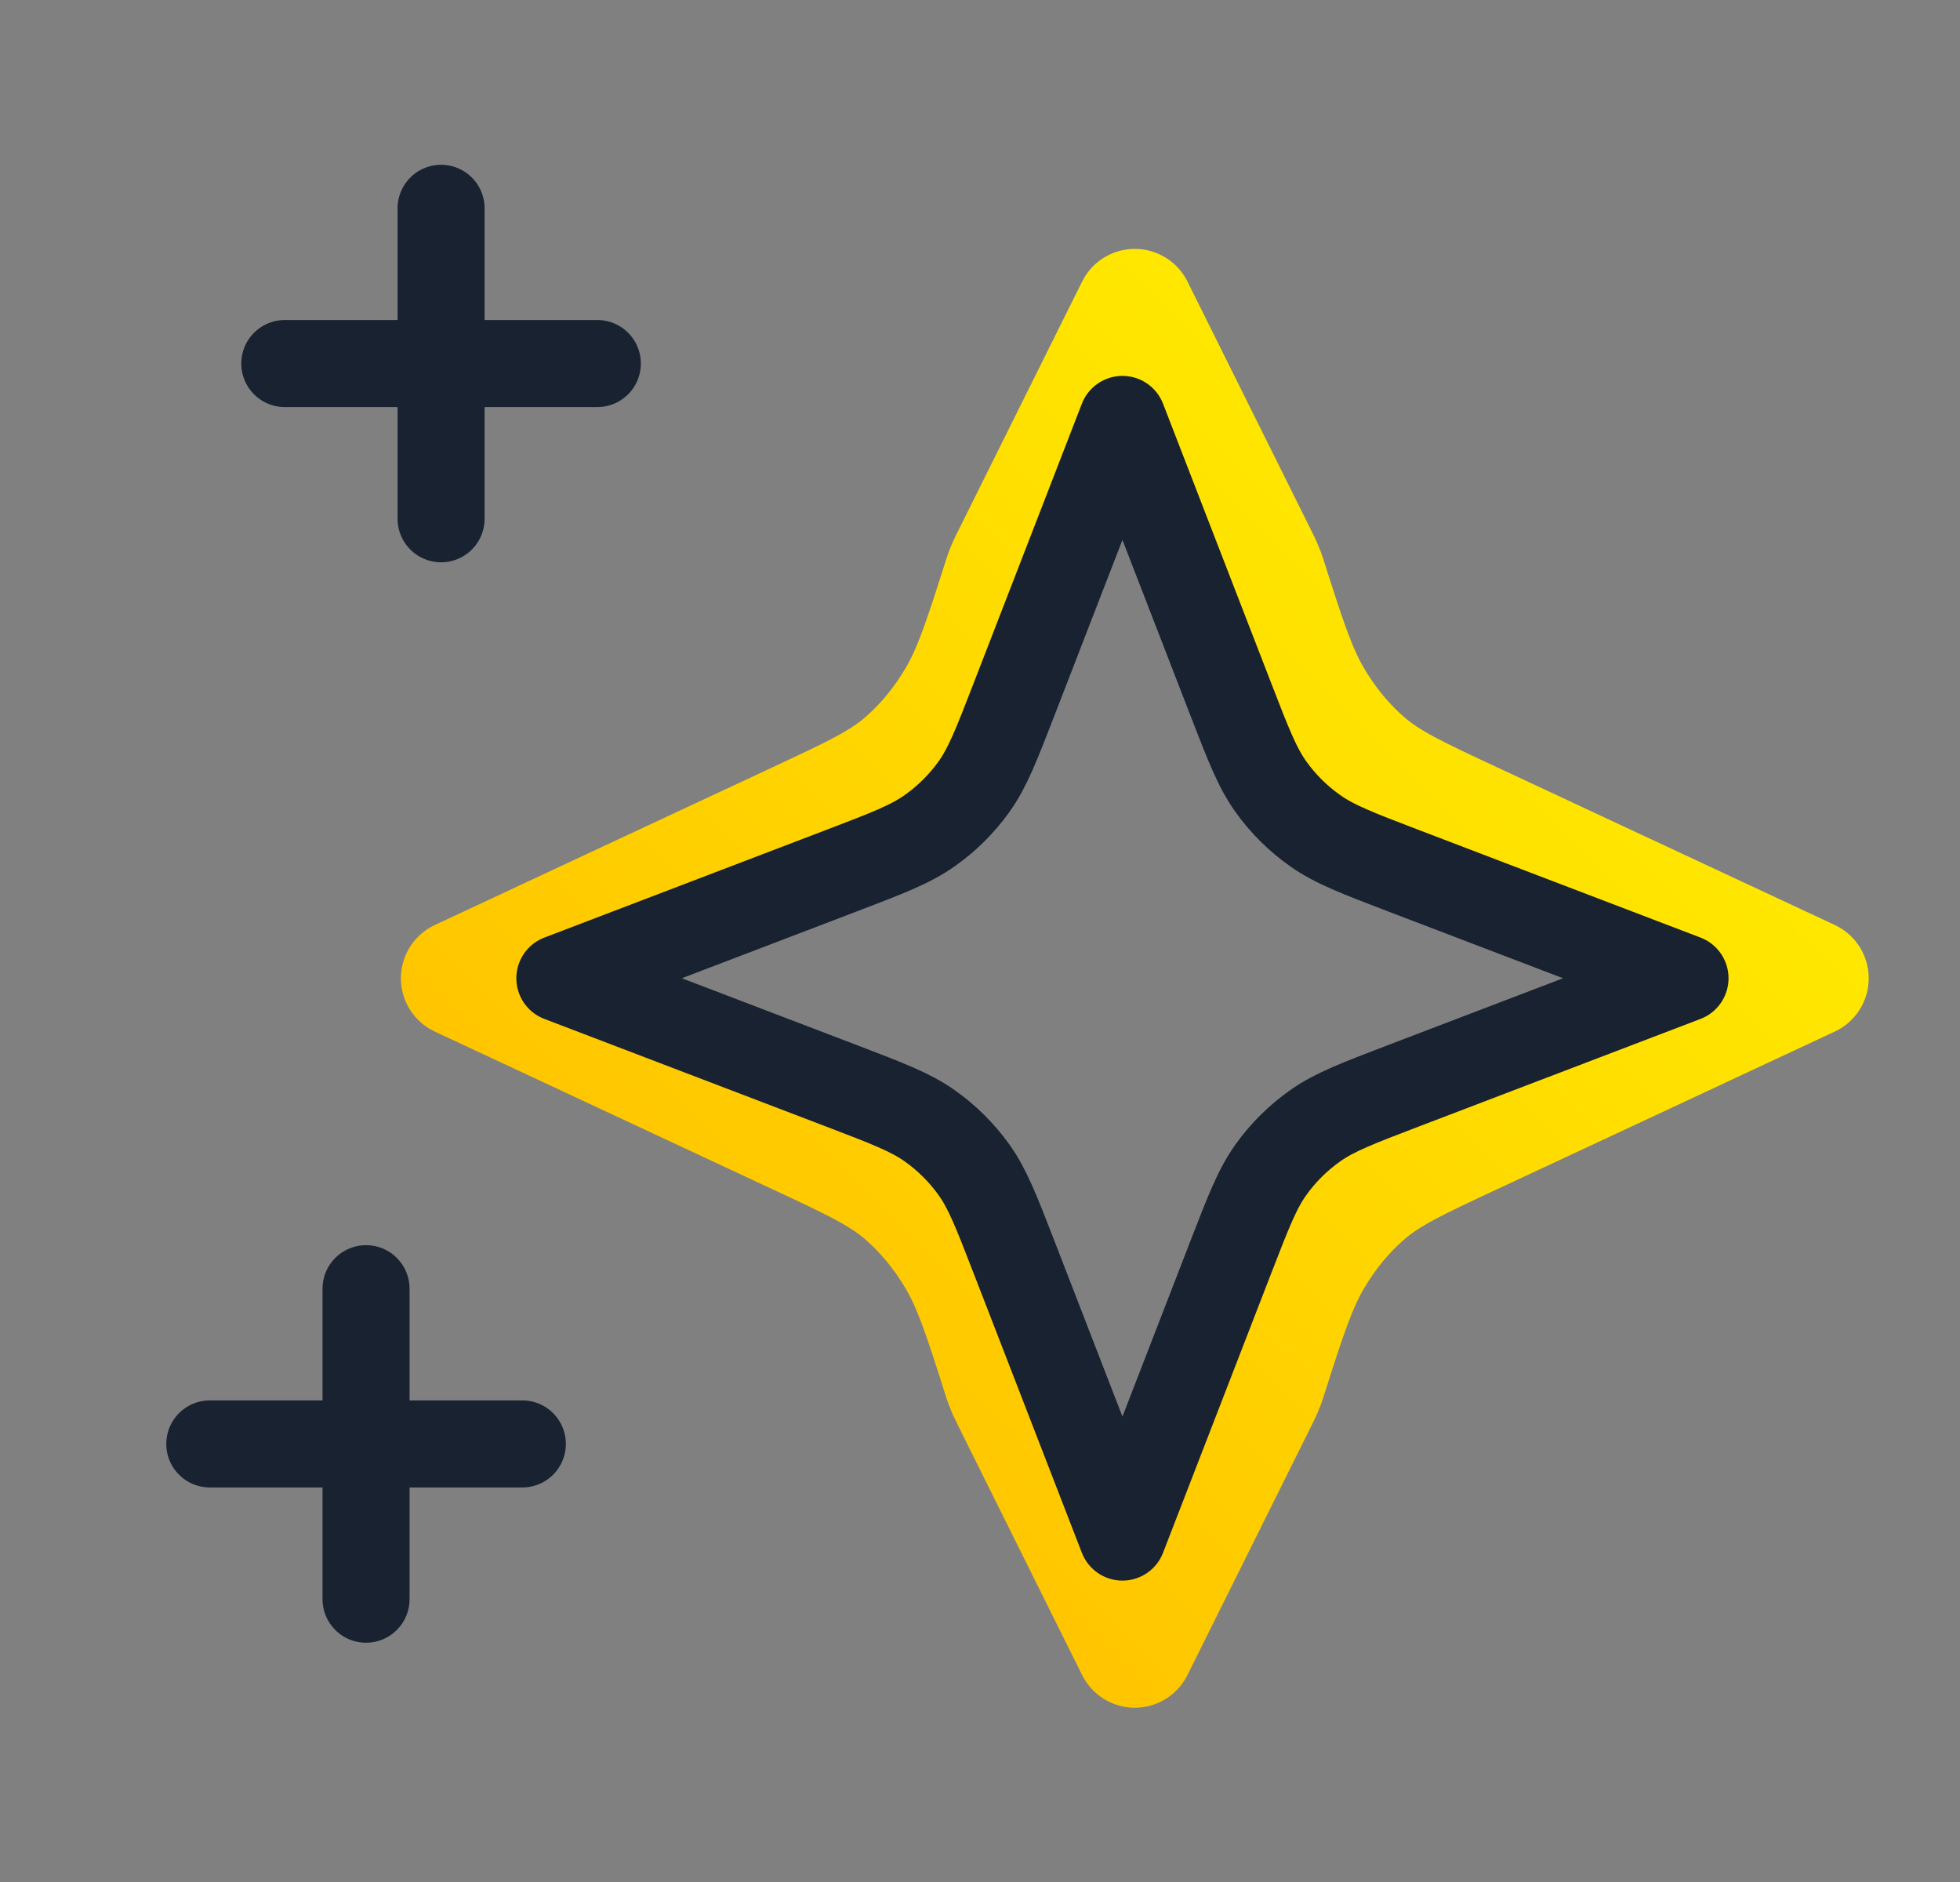
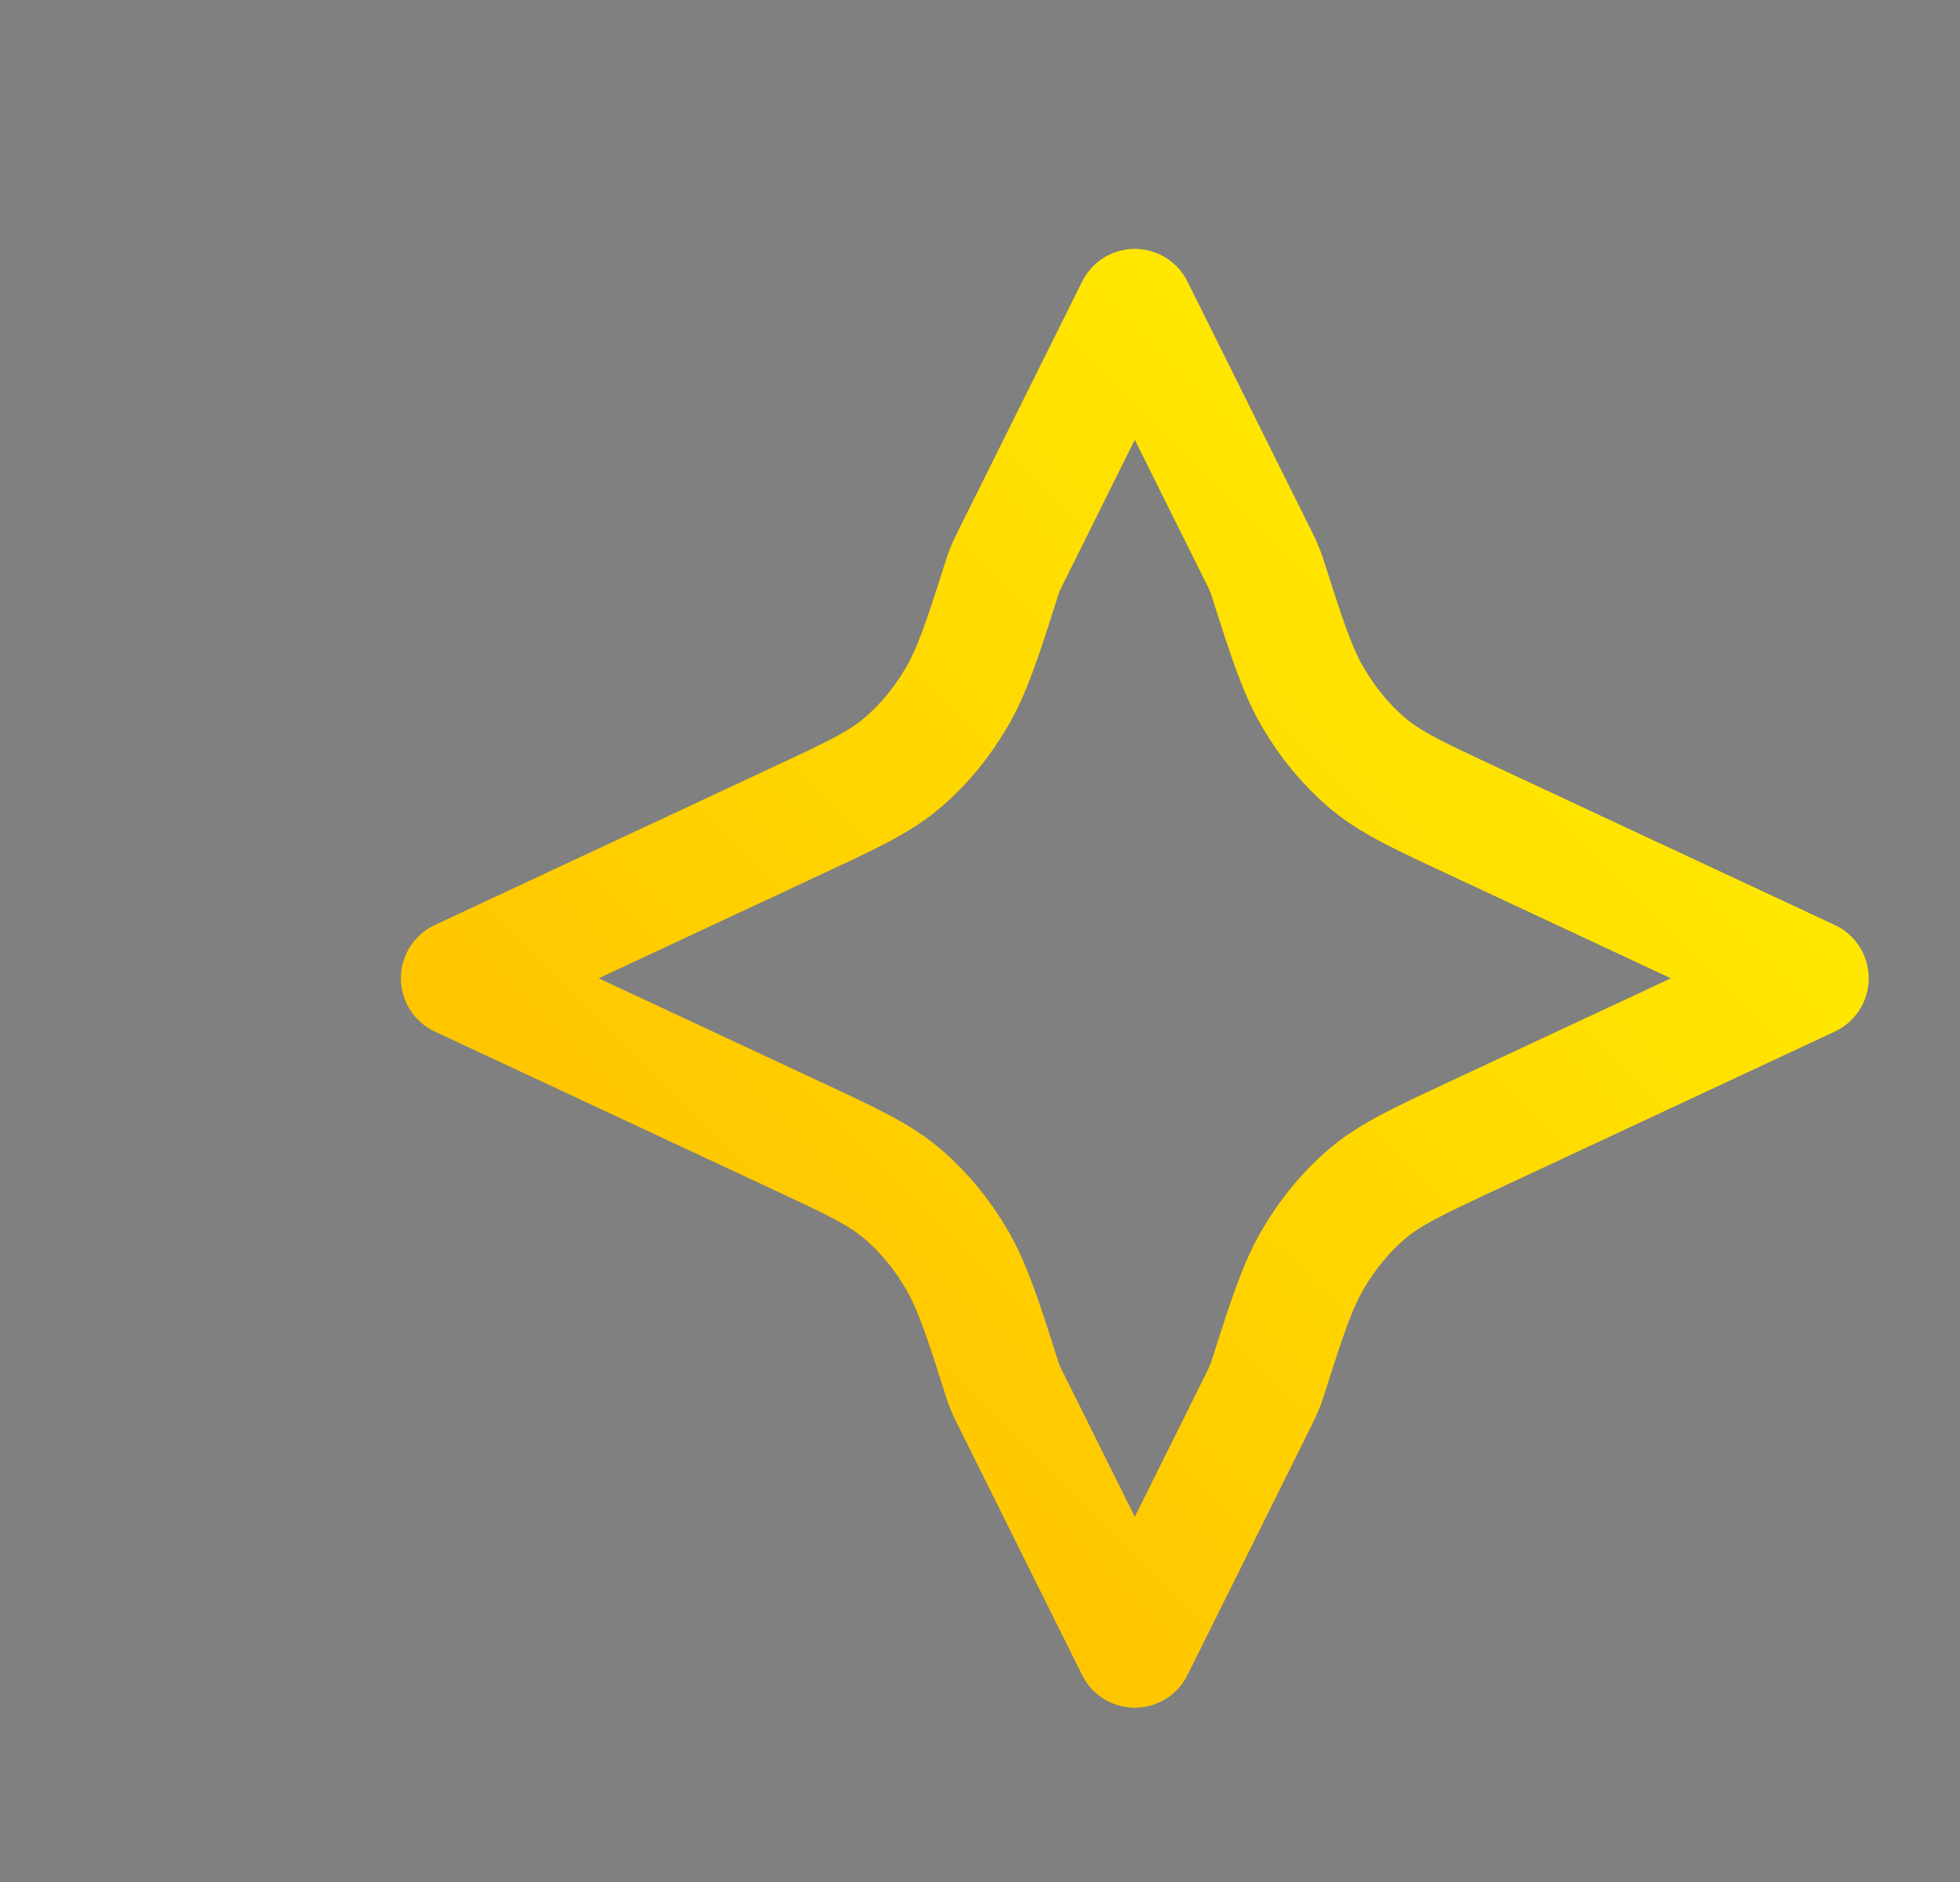
<svg xmlns="http://www.w3.org/2000/svg" width="50" height="48" viewBox="0 0 50 48" fill="none">
  <rect x="0" y="0" width="50" height="48" fill="#808080" stroke="none" />
-   <path d="M28.949 7.848L32.109 14.201C32.168 14.32 32.198 14.38 32.224 14.441C32.248 14.495 32.27 14.549 32.291 14.605C32.314 14.667 32.334 14.731 32.375 14.859C32.845 16.339 33.106 17.123 33.496 17.79C33.868 18.425 34.325 18.98 34.848 19.431C35.438 19.941 36.14 20.268 37.543 20.923L46.171 24.951L37.543 28.979C36.14 29.634 35.438 29.962 34.848 30.471C34.325 30.922 33.868 31.477 33.496 32.112C33.106 32.779 32.845 33.563 32.375 35.043C32.334 35.171 32.314 35.235 32.291 35.298C32.27 35.353 32.248 35.407 32.224 35.462C32.198 35.522 32.168 35.582 32.109 35.701L28.949 42.055L25.789 35.701C25.73 35.582 25.7 35.522 25.673 35.462C25.649 35.407 25.627 35.353 25.607 35.298C25.584 35.235 25.563 35.171 25.523 35.043C25.053 33.563 24.792 32.779 24.401 32.112C24.029 31.477 23.572 30.922 23.049 30.471C22.459 29.962 21.758 29.634 20.355 28.979L11.727 24.951L20.355 20.923C21.758 20.268 22.459 19.941 23.049 19.431C23.572 18.98 24.029 18.425 24.401 17.79C24.792 17.123 25.053 16.339 25.523 14.859C25.563 14.731 25.584 14.667 25.607 14.605C25.627 14.549 25.649 14.495 25.673 14.441C25.7 14.38 25.73 14.32 25.789 14.201L28.949 7.848Z" stroke="url(#paint0_linear_1726_10896)" stroke-width="3" stroke-linecap="round" stroke-linejoin="round" />
-   <path d="M9.338 40.787V32.868M11.252 13.231V5.313M7.265 9.272C10.379 9.272 12.125 9.272 15.238 9.272M5.352 36.827H13.325M28.634 10.697L25.868 17.838C25.418 18.999 25.194 19.579 24.844 20.068C24.534 20.501 24.153 20.879 23.717 21.186C23.226 21.534 22.641 21.757 21.472 22.204L14.282 24.95L21.472 27.696C22.641 28.143 23.226 28.366 23.717 28.713C24.153 29.021 24.534 29.399 24.844 29.832C25.194 30.321 25.418 30.901 25.868 32.062L28.634 39.203L31.399 32.062C31.849 30.901 32.073 30.321 32.423 29.832C32.733 29.399 33.114 29.021 33.55 28.713C34.041 28.366 34.626 28.143 35.795 27.696L42.985 24.95L35.795 22.204C34.626 21.757 34.041 21.534 33.55 21.186C33.114 20.879 32.733 20.501 32.423 20.068C32.073 19.579 31.849 18.999 31.399 17.838L28.634 10.697Z" stroke="#182230" stroke-width="2.22" stroke-linecap="round" stroke-linejoin="round" />
+   <path d="M28.949 7.848L32.109 14.201C32.168 14.32 32.198 14.38 32.224 14.441C32.248 14.495 32.27 14.549 32.291 14.605C32.314 14.667 32.334 14.731 32.375 14.859C32.845 16.339 33.106 17.123 33.496 17.79C33.868 18.425 34.325 18.98 34.848 19.431C35.438 19.941 36.14 20.268 37.543 20.923L46.171 24.951L37.543 28.979C36.14 29.634 35.438 29.962 34.848 30.471C34.325 30.922 33.868 31.477 33.496 32.112C33.106 32.779 32.845 33.563 32.375 35.043C32.334 35.171 32.314 35.235 32.291 35.298C32.198 35.522 32.168 35.582 32.109 35.701L28.949 42.055L25.789 35.701C25.73 35.582 25.7 35.522 25.673 35.462C25.649 35.407 25.627 35.353 25.607 35.298C25.584 35.235 25.563 35.171 25.523 35.043C25.053 33.563 24.792 32.779 24.401 32.112C24.029 31.477 23.572 30.922 23.049 30.471C22.459 29.962 21.758 29.634 20.355 28.979L11.727 24.951L20.355 20.923C21.758 20.268 22.459 19.941 23.049 19.431C23.572 18.98 24.029 18.425 24.401 17.79C24.792 17.123 25.053 16.339 25.523 14.859C25.563 14.731 25.584 14.667 25.607 14.605C25.627 14.549 25.649 14.495 25.673 14.441C25.7 14.38 25.73 14.32 25.789 14.201L28.949 7.848Z" stroke="url(#paint0_linear_1726_10896)" stroke-width="3" stroke-linecap="round" stroke-linejoin="round" />
  <defs>
    <linearGradient id="paint0_linear_1726_10896" x1="11.726" y1="42.054" x2="45.932" y2="7.611" gradientUnits="userSpaceOnUse">
      <stop stop-color="#FFB800" />
      <stop offset="1" stop-color="#FFF500" />
    </linearGradient>
  </defs>
</svg>